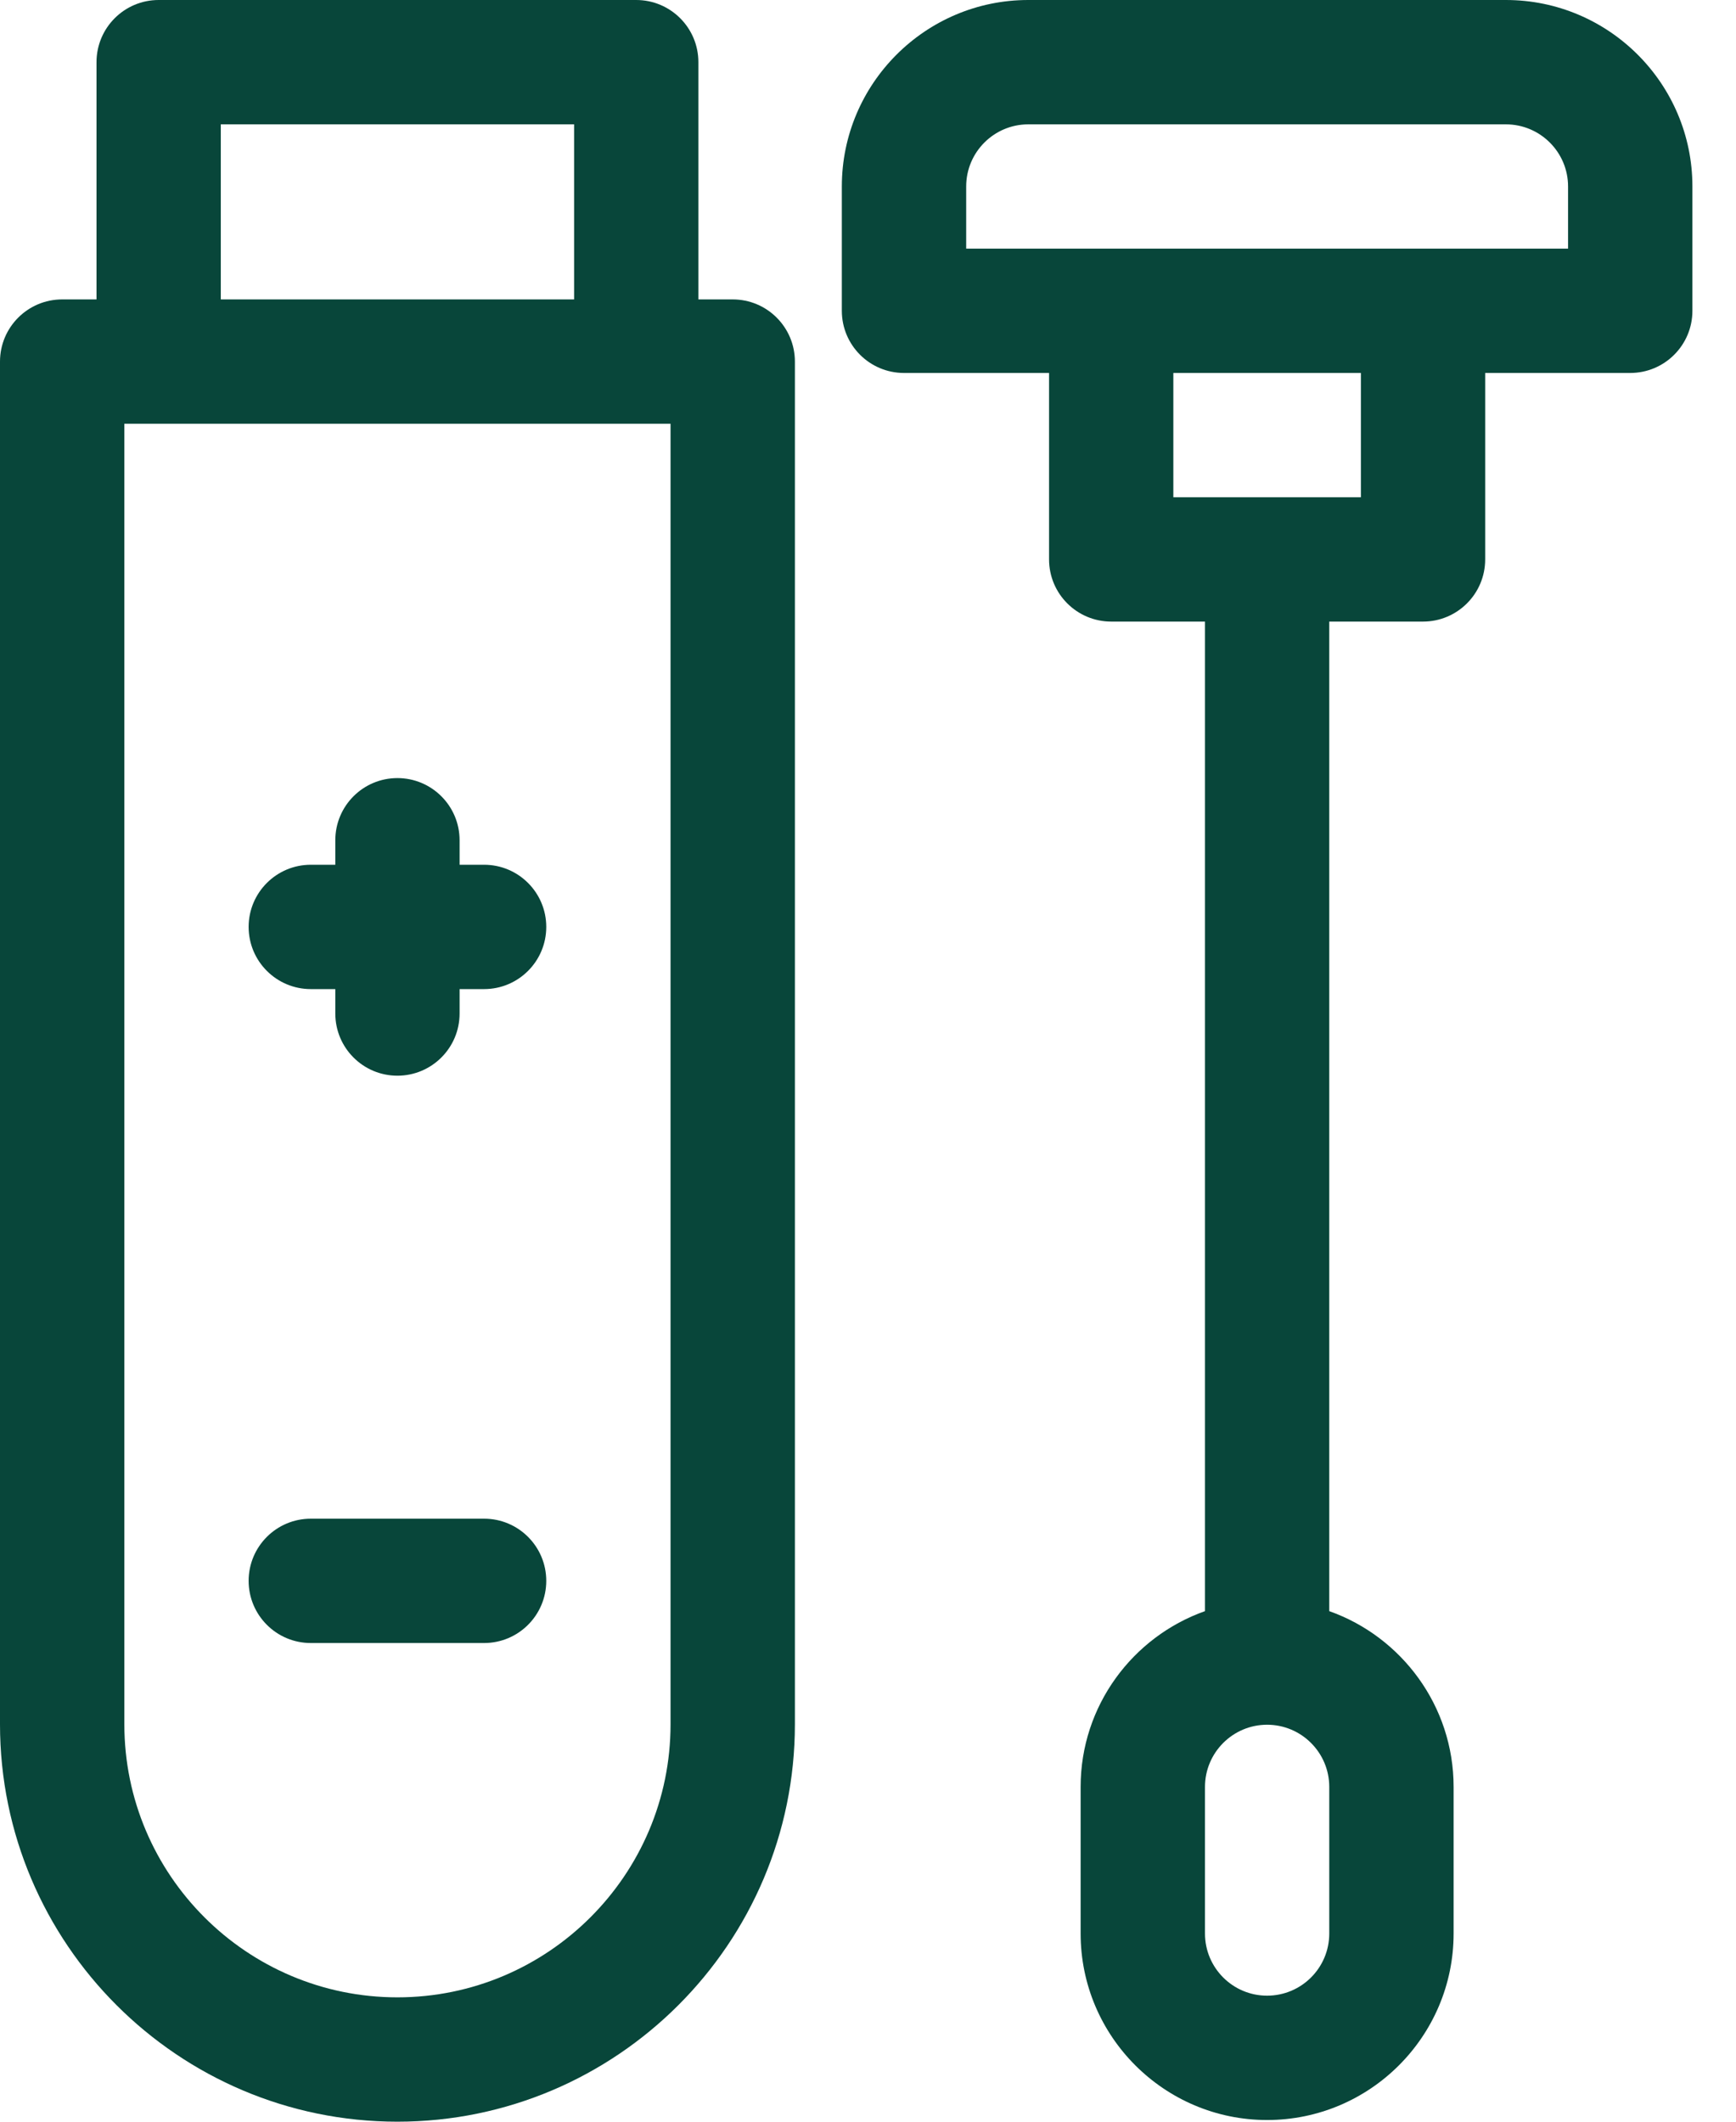
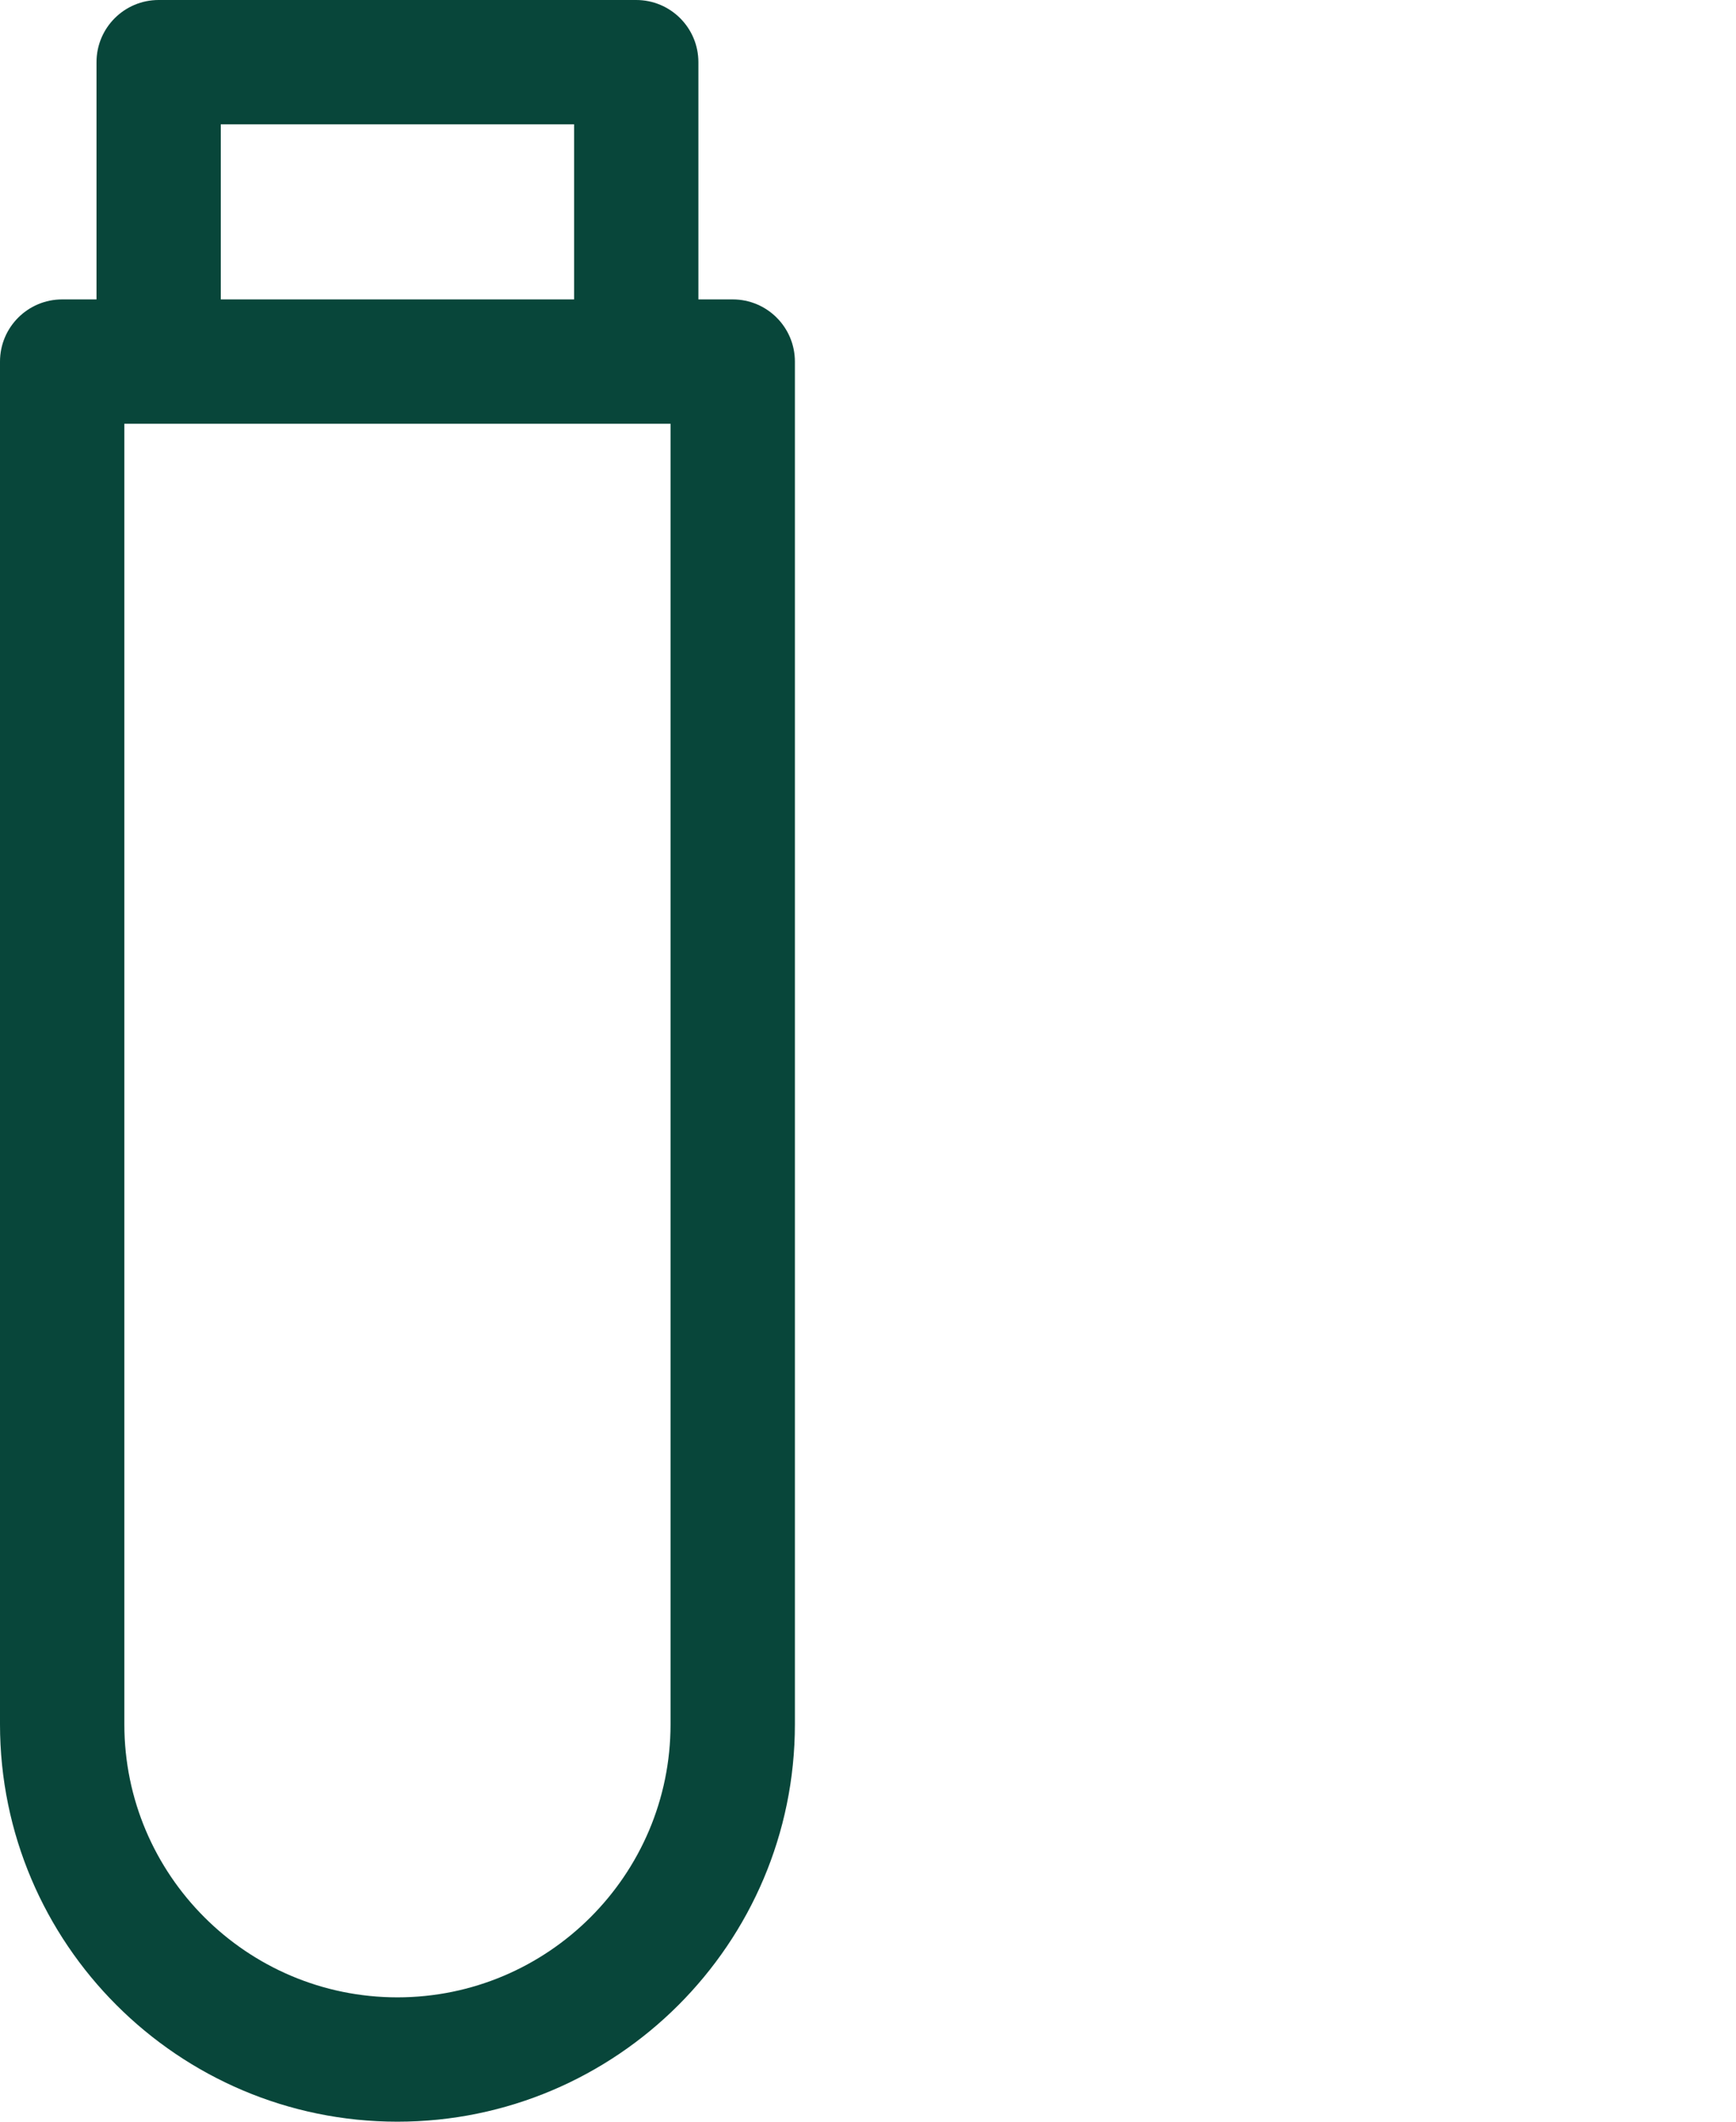
<svg xmlns="http://www.w3.org/2000/svg" width="27" height="33" viewBox="0 0 27 33" fill="none">
  <path fill-rule="evenodd" clip-rule="evenodd" d="M11.396 4.657H10.862V0.967C10.862 0.433 10.429 0 9.895 0H2.467C1.934 0 1.501 0.433 1.501 0.967V4.657H0.967C0.433 4.657 0 5.09 0 5.624V26.819C0 30.227 2.773 33 6.181 33C9.59 33 12.363 30.227 12.363 26.819V5.624C12.363 5.09 11.93 4.657 11.396 4.657ZM8.929 1.934V4.657H3.434V1.934H8.929ZM6.181 31.066C8.524 31.066 10.429 29.161 10.429 26.819H10.429V6.591H1.934V26.819C1.934 29.161 3.839 31.066 6.181 31.066Z" fill="#08463A" />
-   <path fill-rule="evenodd" clip-rule="evenodd" d="M15.993 0H23.421C25.021 0 26.322 1.301 26.322 2.9V4.834C26.322 5.368 25.889 5.801 25.355 5.801H23.099V8.701C23.099 9.235 22.666 9.668 22.132 9.668H20.674V25.059C21.799 25.458 22.608 26.533 22.608 27.793V30.073C22.608 31.673 21.307 32.974 19.707 32.974C18.108 32.974 16.807 31.673 16.807 30.073V27.793C16.807 26.533 17.615 25.458 18.741 25.059V9.668H17.283C16.749 9.668 16.316 9.235 16.316 8.701V5.801H14.06C13.526 5.801 13.093 5.368 13.093 4.834V2.9C13.093 1.301 14.394 0 15.993 0ZM19.707 31.04C20.241 31.04 20.674 30.607 20.674 30.073V27.793C20.674 27.26 20.241 26.826 19.707 26.826C19.174 26.826 18.741 27.26 18.741 27.793V30.073C18.741 30.607 19.174 31.04 19.707 31.04ZM21.166 7.734H18.249V5.801H21.166V7.734ZM15.027 3.867H24.388V2.9C24.388 2.367 23.954 1.934 23.421 1.934H15.993C15.46 1.934 15.027 2.367 15.027 2.9V3.867Z" fill="#08463A" />
-   <path d="M7.529 13.45H7.148V13.069C7.148 12.535 6.715 12.102 6.181 12.102C5.647 12.102 5.215 12.535 5.215 13.069V13.45H4.834C4.3 13.45 3.867 13.883 3.867 14.417C3.867 14.951 4.3 15.384 4.834 15.384H5.215V15.764C5.215 16.298 5.647 16.731 6.181 16.731C6.715 16.731 7.148 16.298 7.148 15.764V15.384H7.529C8.063 15.384 8.496 14.951 8.496 14.417C8.496 13.883 8.063 13.45 7.529 13.45Z" fill="#08463A" />
-   <path d="M7.529 23.621H4.834C4.3 23.621 3.867 24.054 3.867 24.588C3.867 25.122 4.3 25.555 4.834 25.555H7.529C8.063 25.555 8.496 25.122 8.496 24.588C8.496 24.054 8.063 23.621 7.529 23.621Z" fill="#08463A" />
</svg>